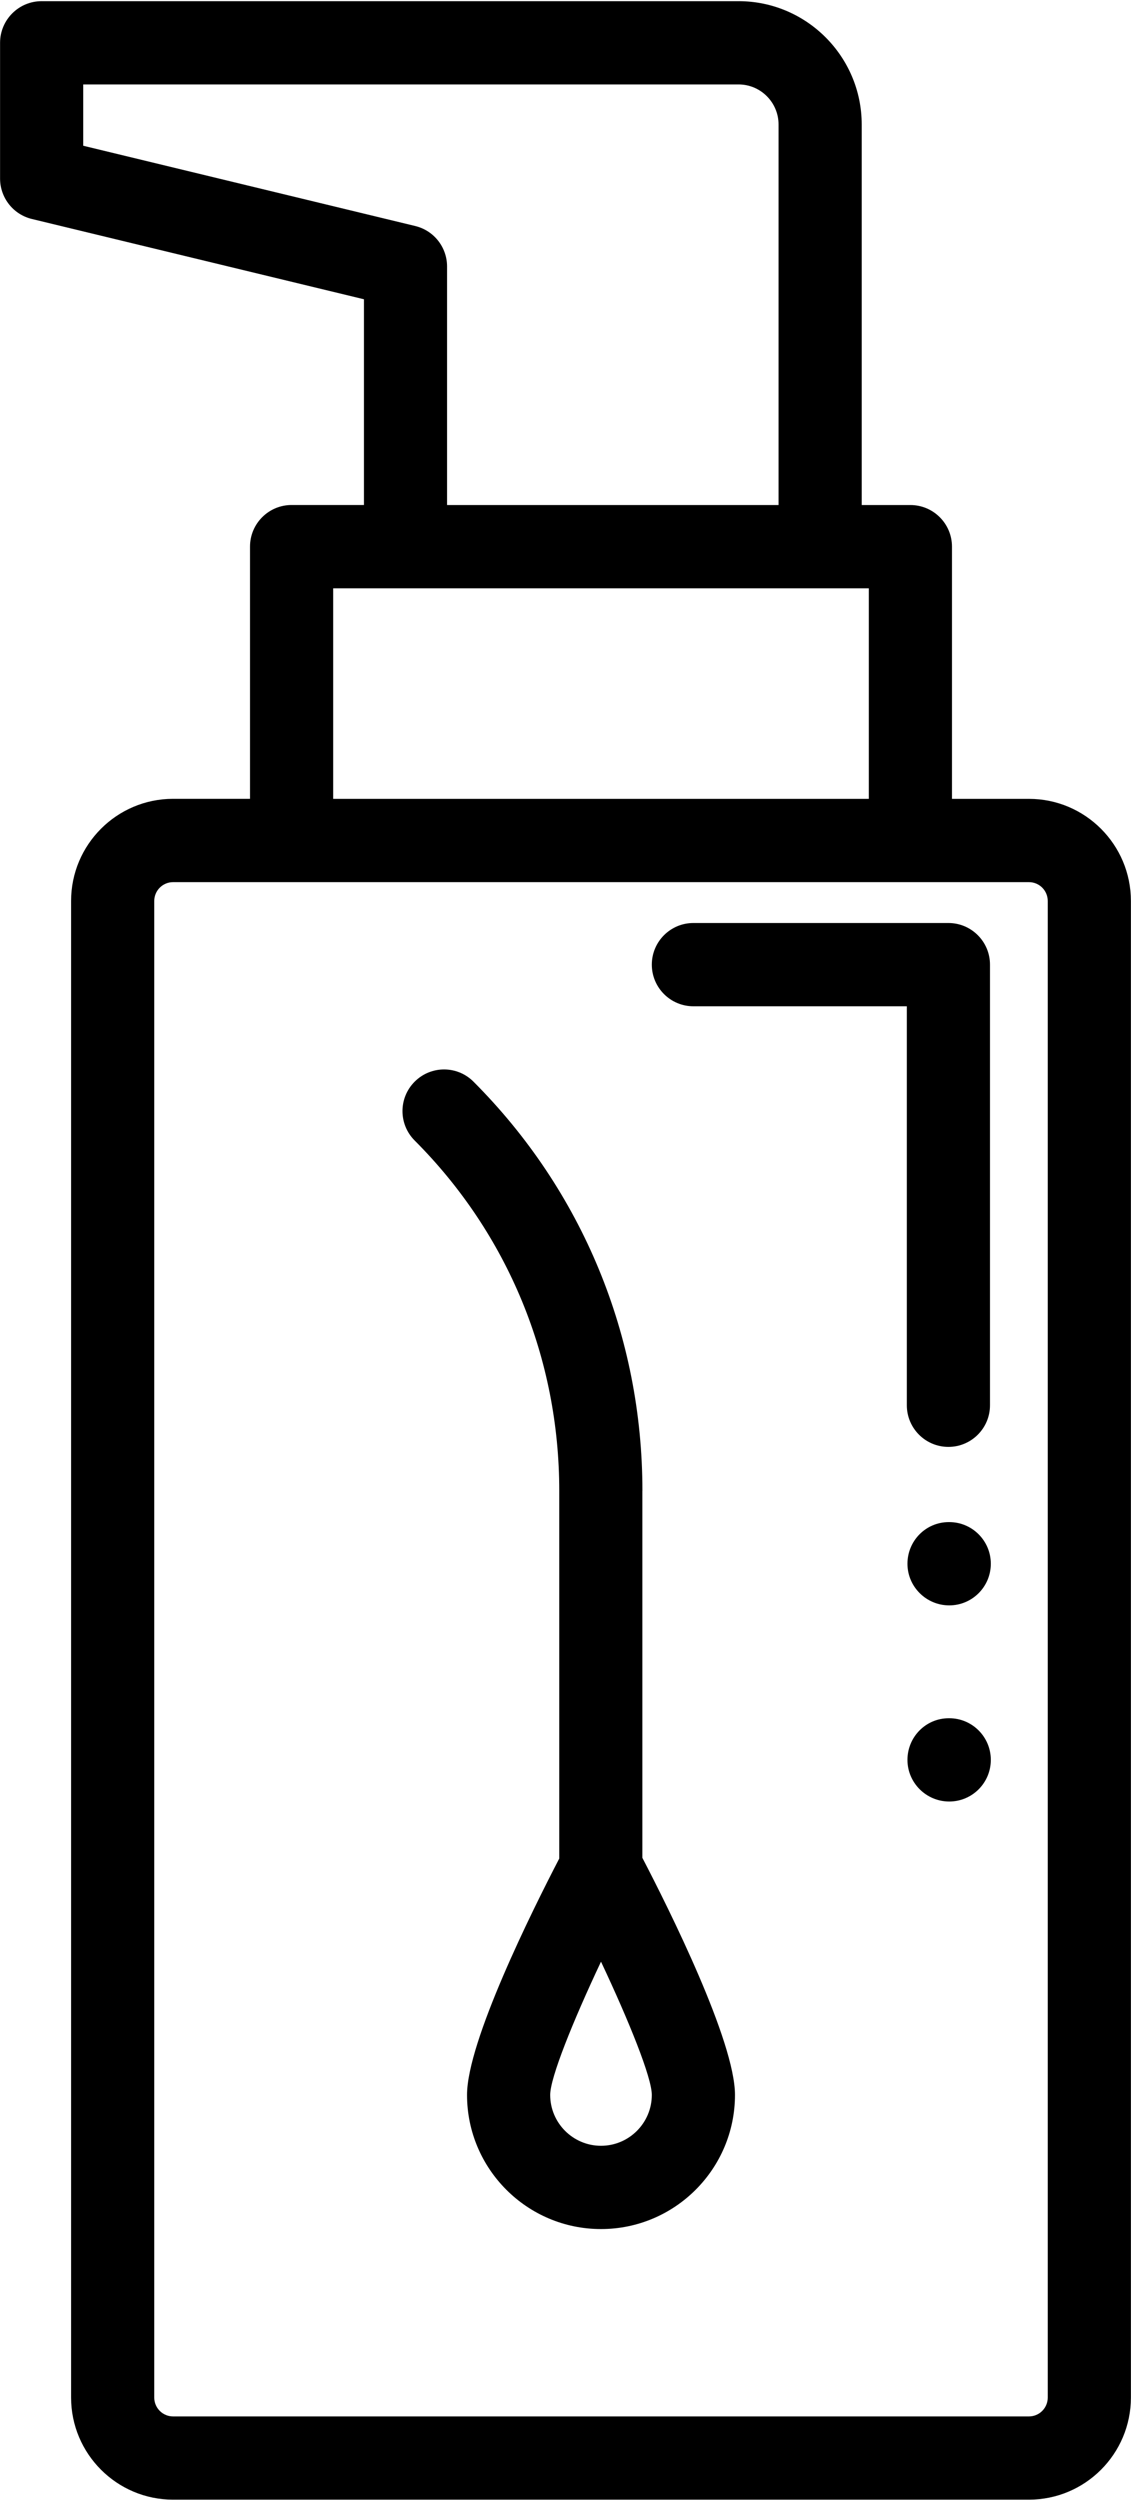
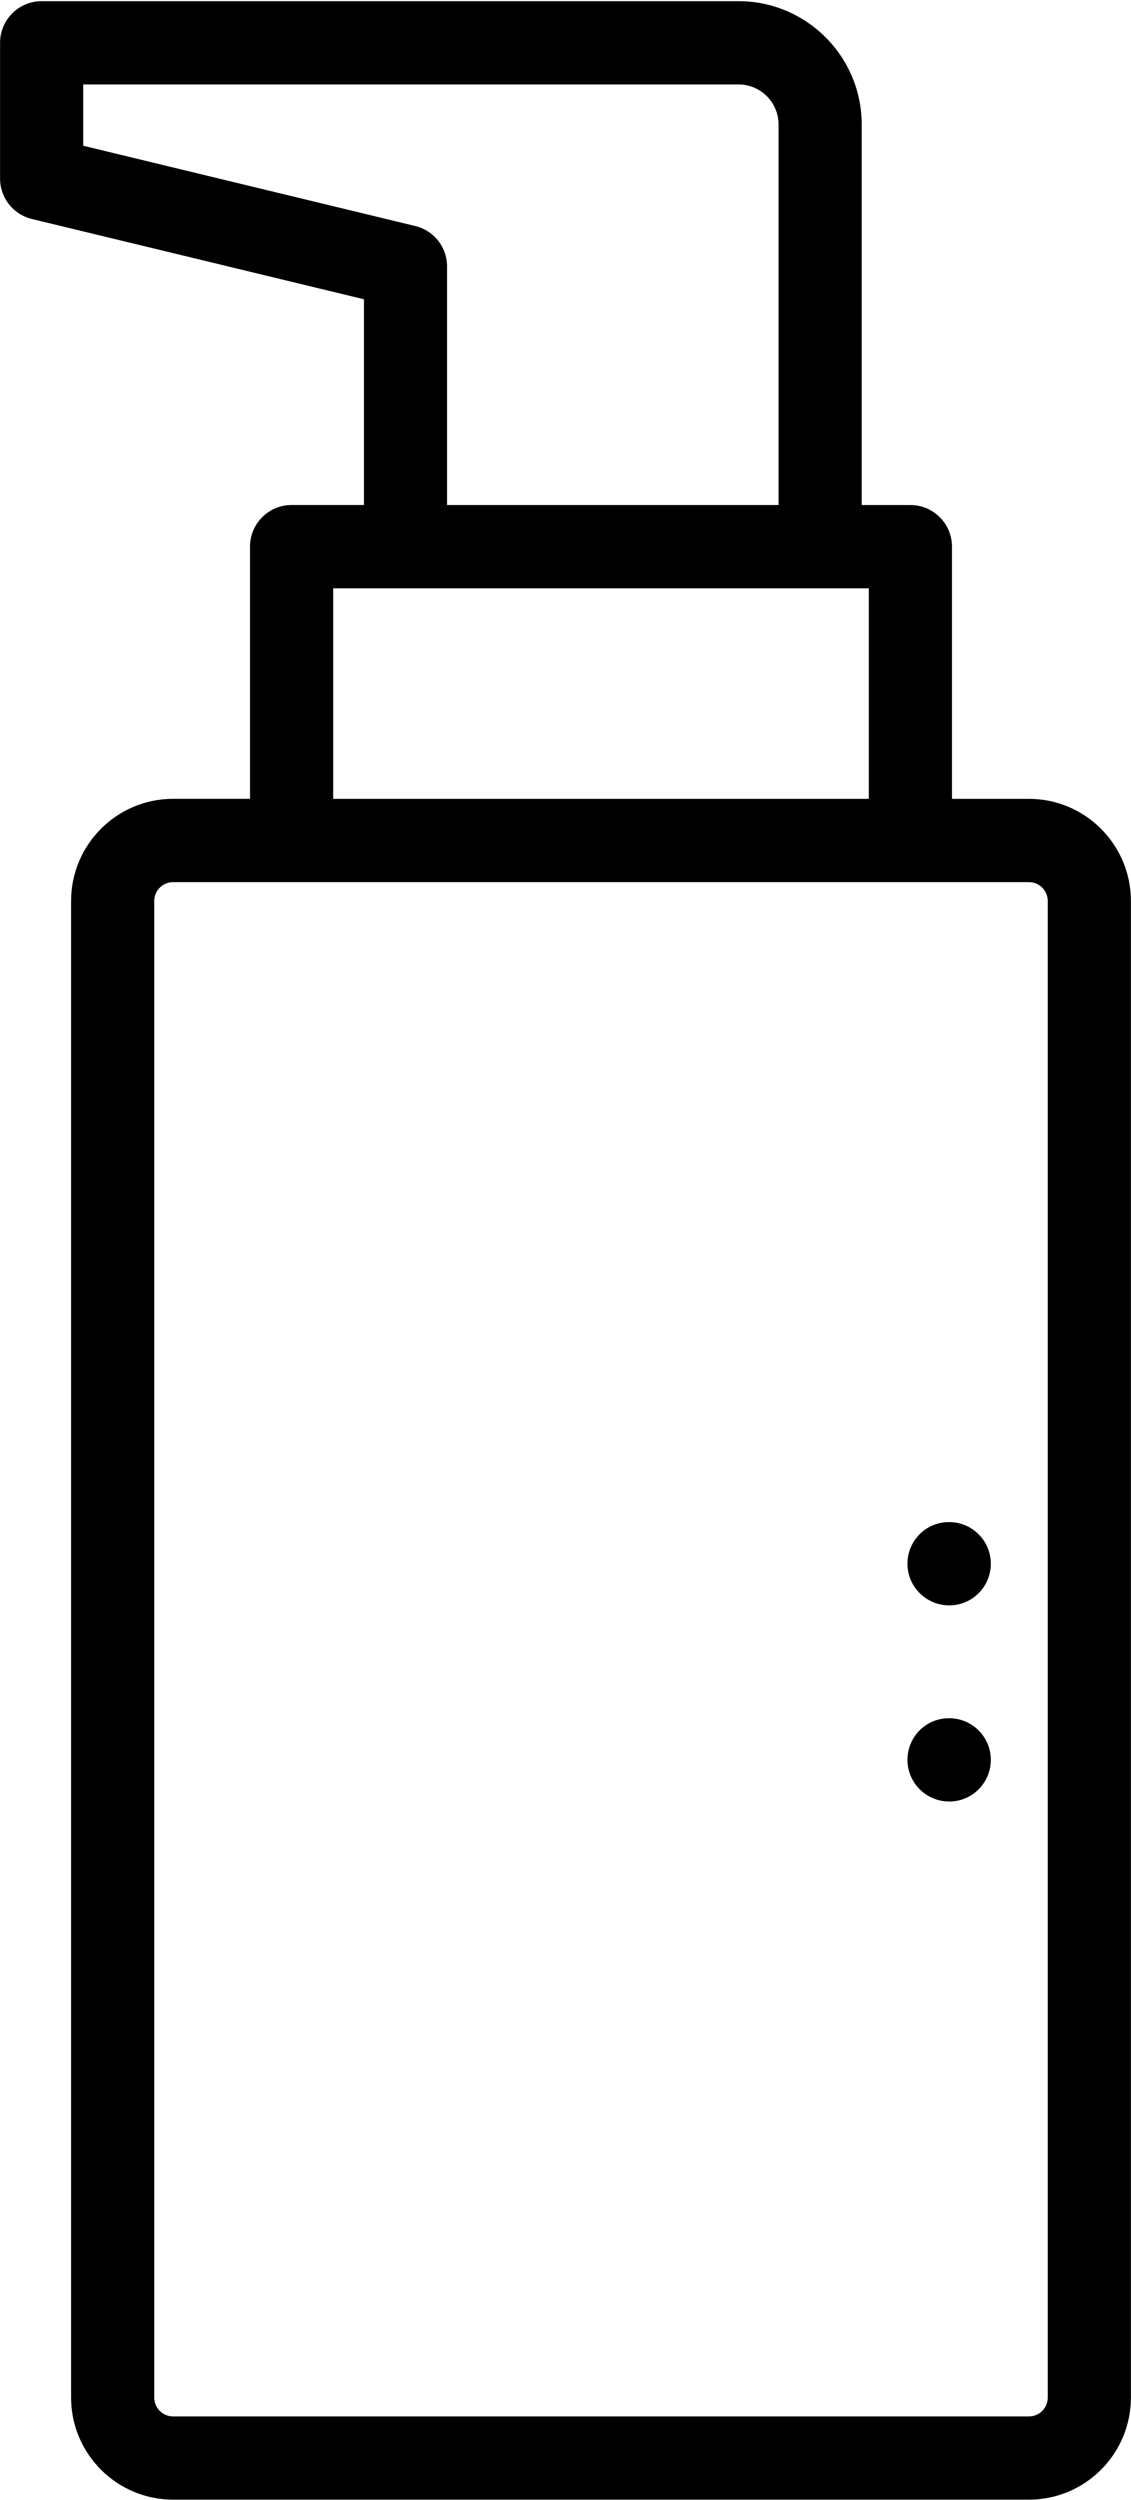
<svg xmlns="http://www.w3.org/2000/svg" zoomAndPan="magnify" preserveAspectRatio="xMidYMid meet" version="1.0" viewBox="255.24 24 345 762">
  <defs>
    <clipPath id="e585ae9c34">
      <path d="M 255.238 24 L 600.238 24 L 600.238 786 L 255.238 786 Z M 255.238 24 " clip-rule="nonzero" />
    </clipPath>
  </defs>
  <g clip-path="url(#e585ae9c34)">
    <path fill="#000000" d="M 569.125 267.504 L 545.633 267.504 L 545.633 190.633 C 545.633 183.629 539.949 177.941 532.949 177.941 L 518.098 177.941 L 518.098 61.949 C 518.098 41.223 501.238 24.355 480.527 24.355 L 267.945 24.355 C 260.945 24.355 255.262 30.039 255.262 37.047 L 255.262 78.414 C 255.262 84.277 259.27 89.379 264.965 90.75 L 366.258 115.223 L 366.258 177.93 L 344.188 177.93 C 337.188 177.93 331.504 183.613 331.504 190.621 L 331.504 267.492 L 308.027 267.492 C 290.879 267.492 276.926 281.453 276.926 298.613 L 276.926 754.809 C 276.926 771.969 290.879 785.93 308.027 785.93 L 569.125 785.93 C 586.273 785.93 600.211 771.969 600.211 754.809 L 600.211 298.629 C 600.211 281.465 586.258 267.504 569.125 267.504 Z M 381.922 92.898 L 280.629 68.426 L 280.629 49.738 L 480.527 49.738 C 487.262 49.738 492.73 55.223 492.73 61.949 L 492.73 177.941 L 391.613 177.941 L 391.613 105.234 C 391.613 99.371 387.605 94.266 381.91 92.898 Z M 356.871 203.328 L 520.266 203.328 L 520.266 267.504 L 356.871 267.504 Z M 574.844 754.82 C 574.844 757.98 572.281 760.559 569.125 760.559 L 308.027 760.559 C 304.867 760.559 302.293 757.98 302.293 754.82 L 302.293 298.629 C 302.293 295.469 304.867 292.891 308.027 292.891 L 569.125 292.891 C 572.281 292.891 574.844 295.469 574.844 298.629 Z M 574.844 754.82 " fill-opacity="1" fill-rule="nonzero" />
  </g>
-   <path fill="#000000" d="M 451.203 478.438 C 451.203 431.258 432.898 386.961 399.668 353.703 C 394.707 348.742 386.691 348.742 381.734 353.703 C 376.773 358.668 376.773 366.688 381.734 371.652 C 410.172 400.109 425.836 438.035 425.836 478.438 L 425.836 590.508 C 417.59 606.375 397.703 646.293 397.703 662.555 C 397.703 685.109 416.031 703.449 438.57 703.449 C 461.109 703.449 479.438 685.109 479.438 662.555 C 479.438 646.219 459.371 606.004 451.188 590.293 L 451.188 478.438 Z M 438.57 678.066 C 430.02 678.066 423.07 671.109 423.07 662.555 C 423.07 657.297 429.969 640.188 438.57 621.949 C 447.168 640.188 454.07 657.297 454.07 662.555 C 454.07 671.109 447.117 678.066 438.57 678.066 Z M 438.57 678.066 " fill-opacity="1" fill-rule="nonzero" />
-   <path fill="#000000" d="M 544.543 465.035 C 551.543 465.035 557.227 459.348 557.227 452.344 L 557.227 318.035 C 557.227 311.027 551.543 305.344 544.543 305.344 L 466.754 305.344 C 459.75 305.344 454.07 311.027 454.07 318.035 C 454.07 325.043 459.75 330.73 466.754 330.73 L 531.859 330.73 L 531.859 452.344 C 531.859 459.348 537.539 465.035 544.543 465.035 Z M 544.543 465.035 " fill-opacity="1" fill-rule="nonzero" />
  <path fill="#000000" d="M 544.797 487.957 L 544.668 487.957 C 537.668 487.957 532.051 493.645 532.051 500.652 C 532.051 507.66 537.793 513.344 544.797 513.344 C 551.797 513.344 557.48 507.66 557.48 500.652 C 557.48 493.645 551.797 487.957 544.797 487.957 Z M 544.797 487.957 " fill-opacity="1" fill-rule="nonzero" />
  <path fill="#000000" d="M 544.797 547.742 L 544.668 547.742 C 537.668 547.742 532.051 553.43 532.051 560.438 C 532.051 567.445 537.793 573.129 544.797 573.129 C 551.797 573.129 557.48 567.445 557.48 560.438 C 557.48 553.43 551.797 547.742 544.797 547.742 Z M 544.797 547.742 " fill-opacity="1" fill-rule="nonzero" />
</svg>